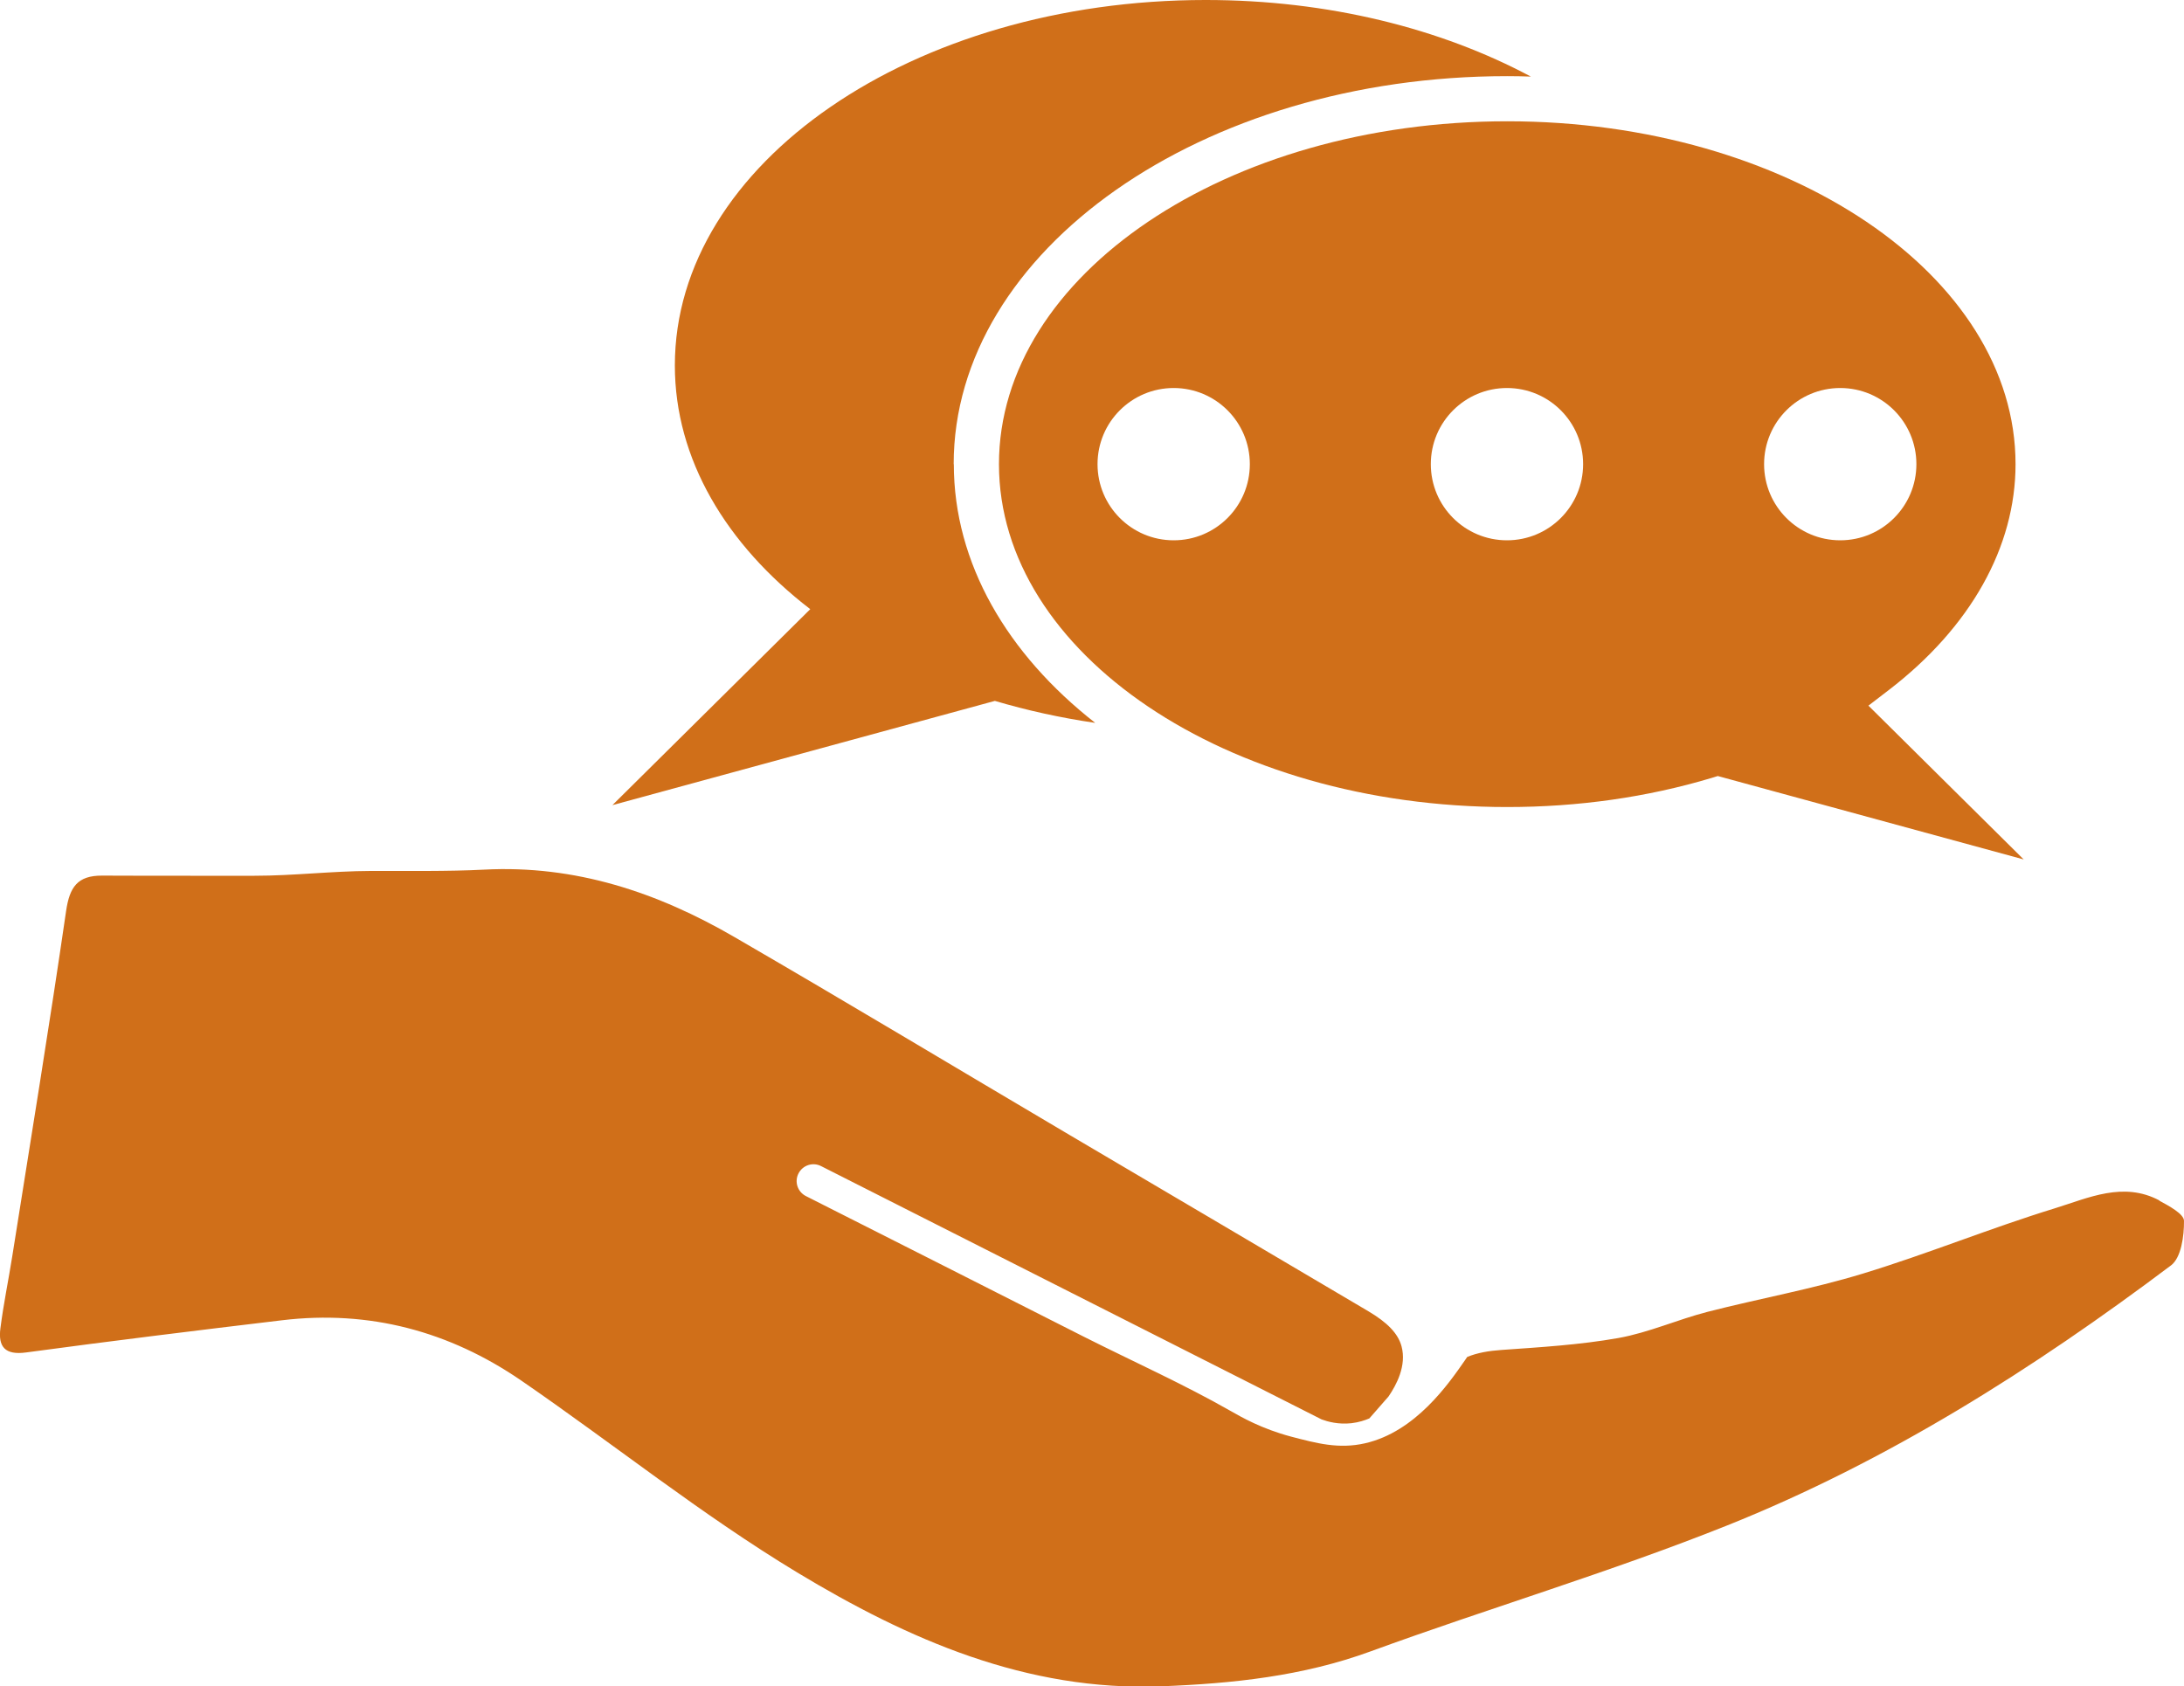
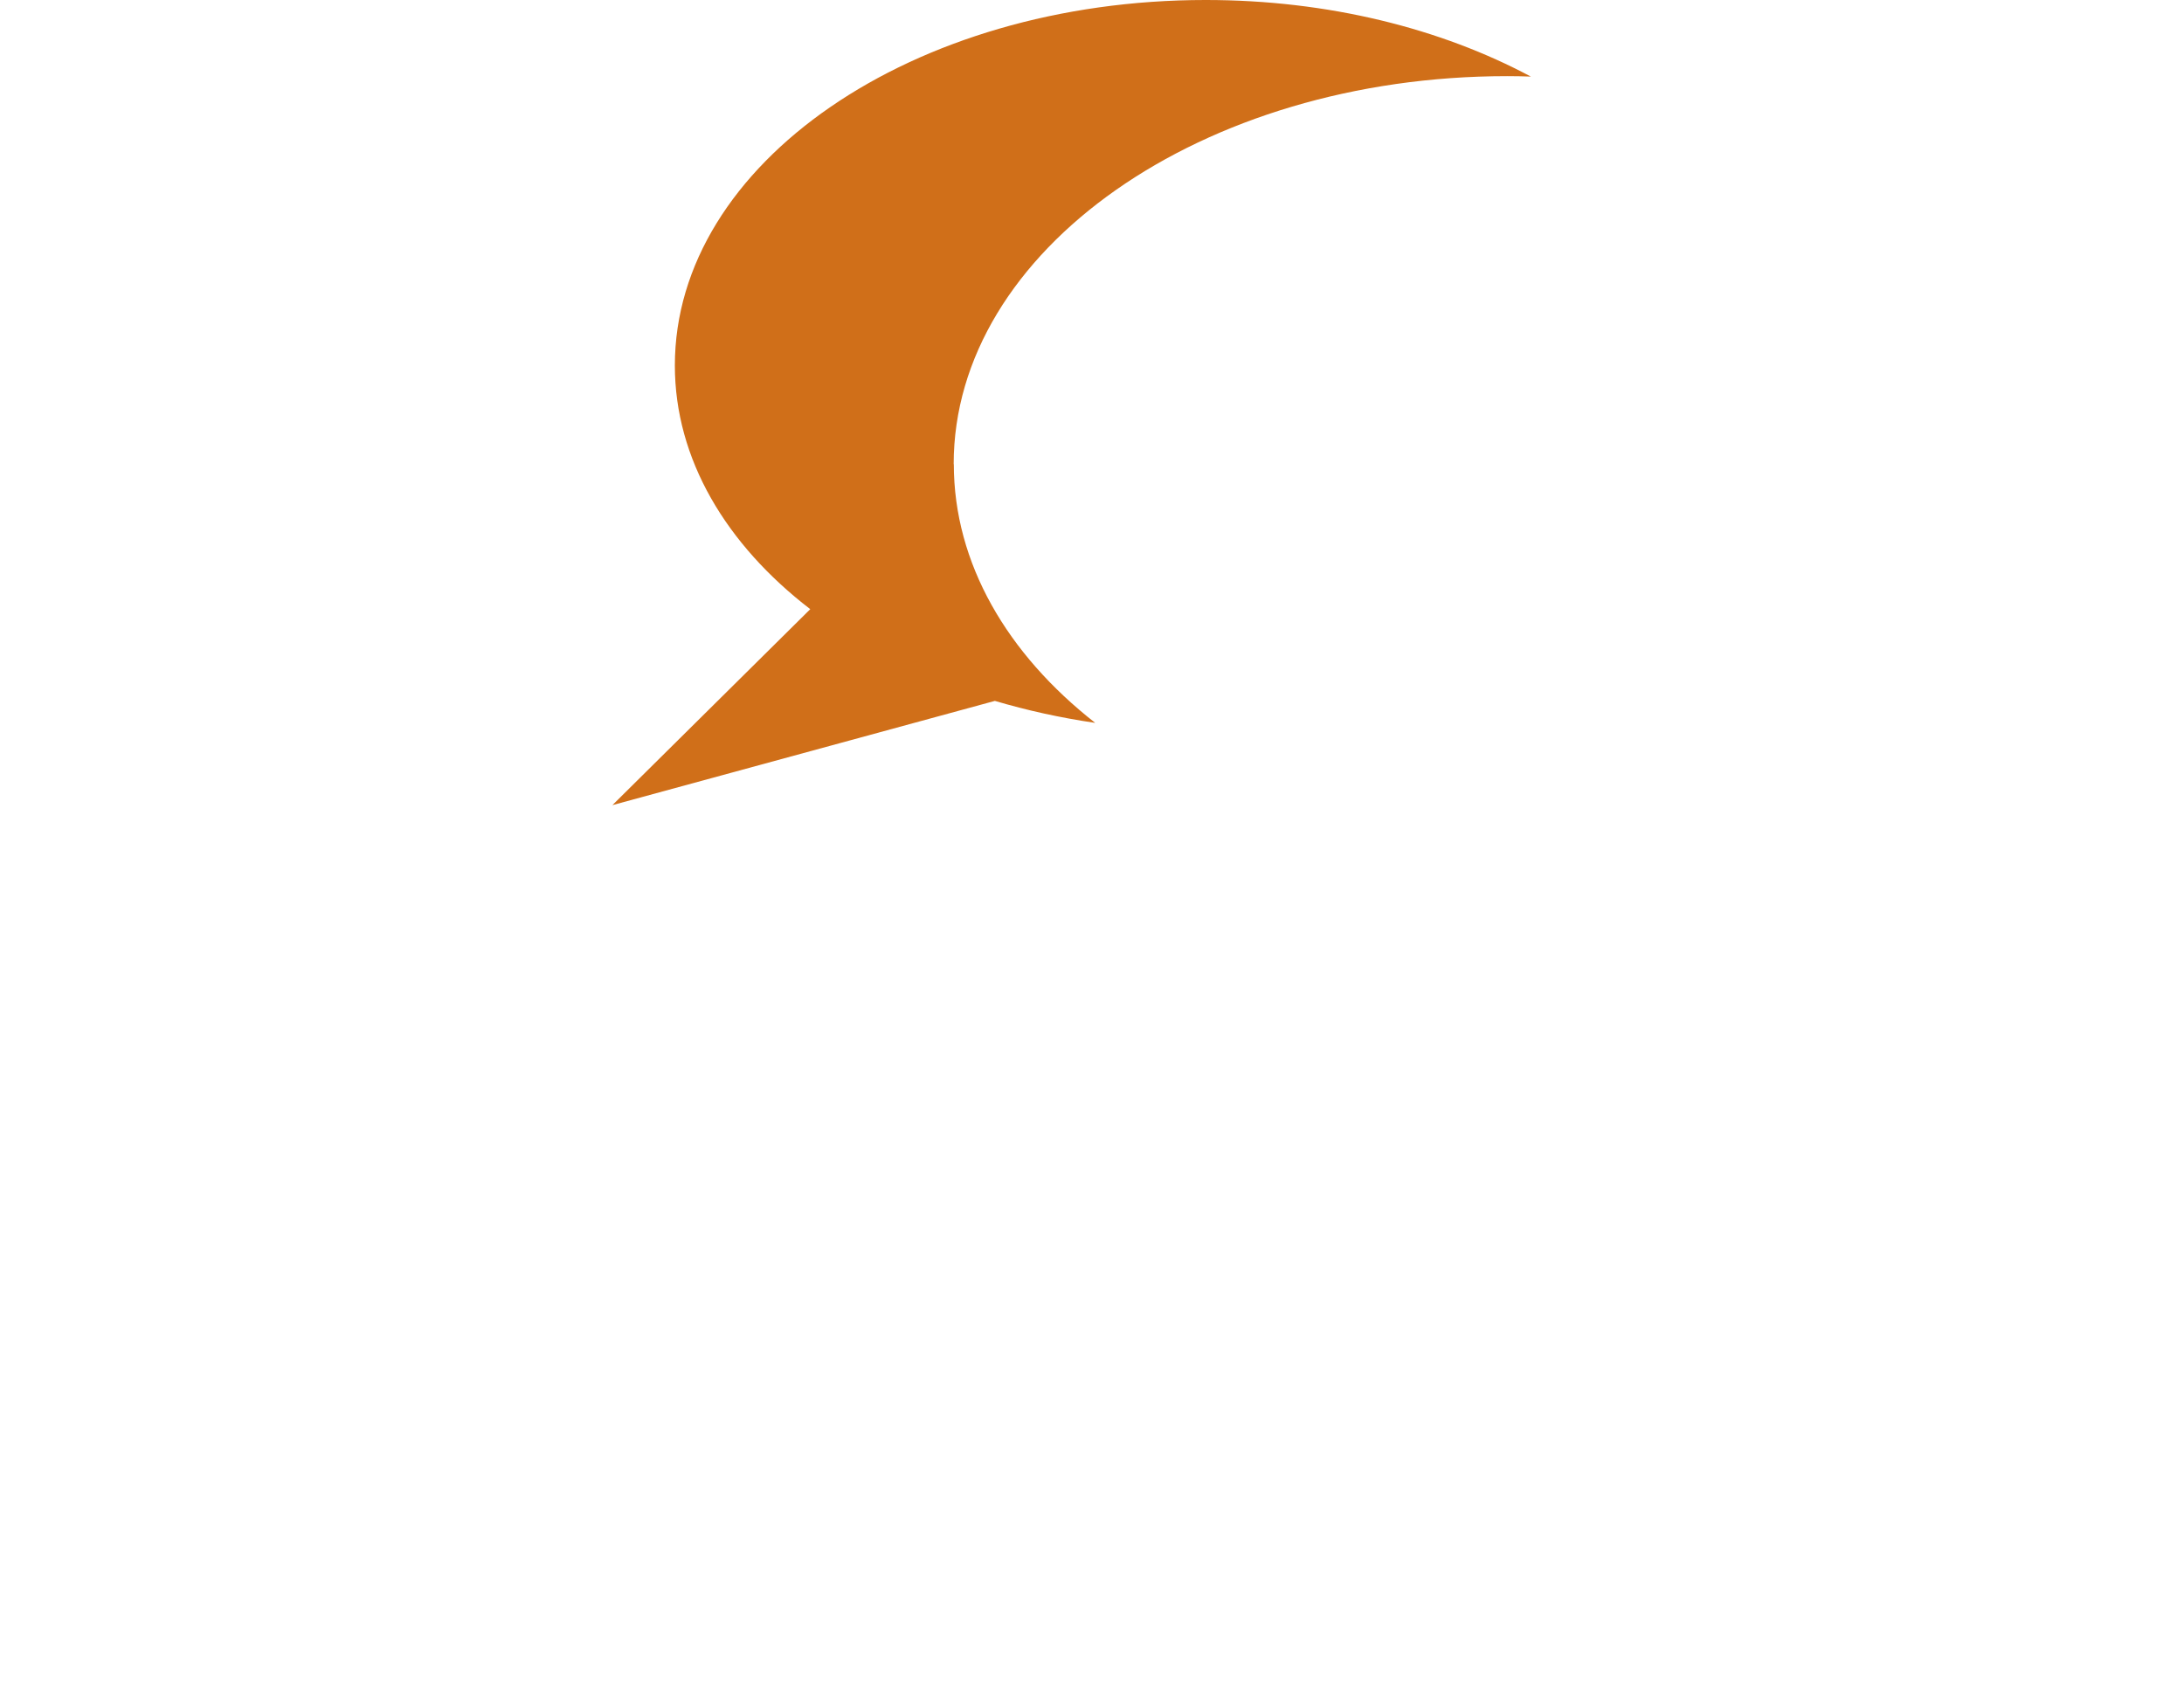
<svg xmlns="http://www.w3.org/2000/svg" id="Layer_2" viewBox="0 0 150 115.81">
  <defs>
    <style>.cls-1{fill:#d06f19;}</style>
  </defs>
  <g id="Layer_1-2">
-     <path class="cls-1" d="m148.31,82.45c-2.48-1.32-4.88-.17-7.18.54-4.43,1.36-8.74,3.13-13.17,4.48-3.5,1.07-7.13,1.72-10.68,2.63-2.06.53-4.05,1.43-6.13,1.8-2.65.47-5.35.63-8.04.82-.85.06-1.64.19-2.34.48-.03.05-.08.12-.15.22-1.13,1.63-3.4,4.92-6.87,5.71-1.8.41-3.32,0-5.08-.46-2.03-.54-3.43-1.35-4.13-1.75-3.28-1.87-6.73-3.41-10.1-5.11-3.4-1.72-6.81-3.45-10.21-5.17-2.41-1.22-4.82-2.44-7.24-3.66-.55-.28-1.1-.55-1.64-.83-.57-.29-.8-.98-.51-1.55.29-.57.98-.8,1.55-.51,11.46,5.8,22.92,11.6,34.38,17.4.41.15,1.14.36,2.05.26.51-.06.93-.2,1.23-.33.44-.5.88-1.01,1.32-1.51.53-.78,1.25-2.1.89-3.44-.24-.89-.98-1.64-2.28-2.41-6.83-4.04-13.68-8.07-20.51-12.1-7.67-4.53-15.3-9.12-23.01-13.59-5.3-3.08-10.94-4.97-17.22-4.64-2.53.13-5.2.08-7.79.09-2.66.01-5.31.33-7.96.33-1.47,0-2.94,0-4.41,0-2.02,0-4.04,0-6.06-.01-1.71-.01-2.24.8-2.48,2.43-1.15,7.92-2.45,15.83-3.7,23.73-.26,1.64-.6,3.27-.81,4.92-.17,1.28.31,1.87,1.77,1.67,5.85-.79,11.71-1.51,17.57-2.21,6-.72,11.5.76,16.43,4.14,6.34,4.36,12.38,9.21,18.95,13.18,7.62,4.6,15.75,8.18,25.03,7.82,4.89-.19,9.69-.69,14.36-2.4,8.13-2.97,16.46-5.44,24.49-8.65,11.02-4.41,21.01-10.74,30.48-17.86.7-.53.9-2.02.89-3.06,0-.47-1.04-1.03-1.69-1.38Z" />
-     <path class="cls-1" d="m128.32,48.47l1.41-1.08c5.61-4.31,8.7-9.82,8.7-15.51,0-12.99-15.66-23.55-34.91-23.55s-34.91,10.56-34.91,23.55,15.66,23.55,34.91,23.55c4.87,0,9.6-.67,14.04-2l.42-.13,21.01,5.73-10.66-10.56Zm-47.71-11.36c-2.89,0-5.23-2.34-5.23-5.23s2.34-5.23,5.23-5.23,5.23,2.34,5.23,5.23-2.34,5.23-5.23,5.23Zm22.89,0c-2.89,0-5.23-2.34-5.23-5.23s2.34-5.23,5.23-5.23,5.23,2.34,5.23,5.23-2.34,5.23-5.23,5.23Zm17.66-5.23c0-2.89,2.34-5.23,5.23-5.23s5.23,2.34,5.23,5.23-2.34,5.23-5.23,5.23-5.23-2.34-5.23-5.23Z" />
    <path class="cls-1" d="m65.5,31.88c0-14.69,17.05-26.65,38.01-26.65.55,0,1.09.01,1.63.03-6.17-3.3-13.91-5.26-22.33-5.26-20.14,0-36.46,11.24-36.46,25.1,0,6.43,3.52,12.3,9.3,16.74l-13.59,13.46,26.27-7.16c2.19.65,4.5,1.16,6.89,1.51-6.03-4.72-9.71-10.95-9.71-17.77Z" />
  </g>
</svg>